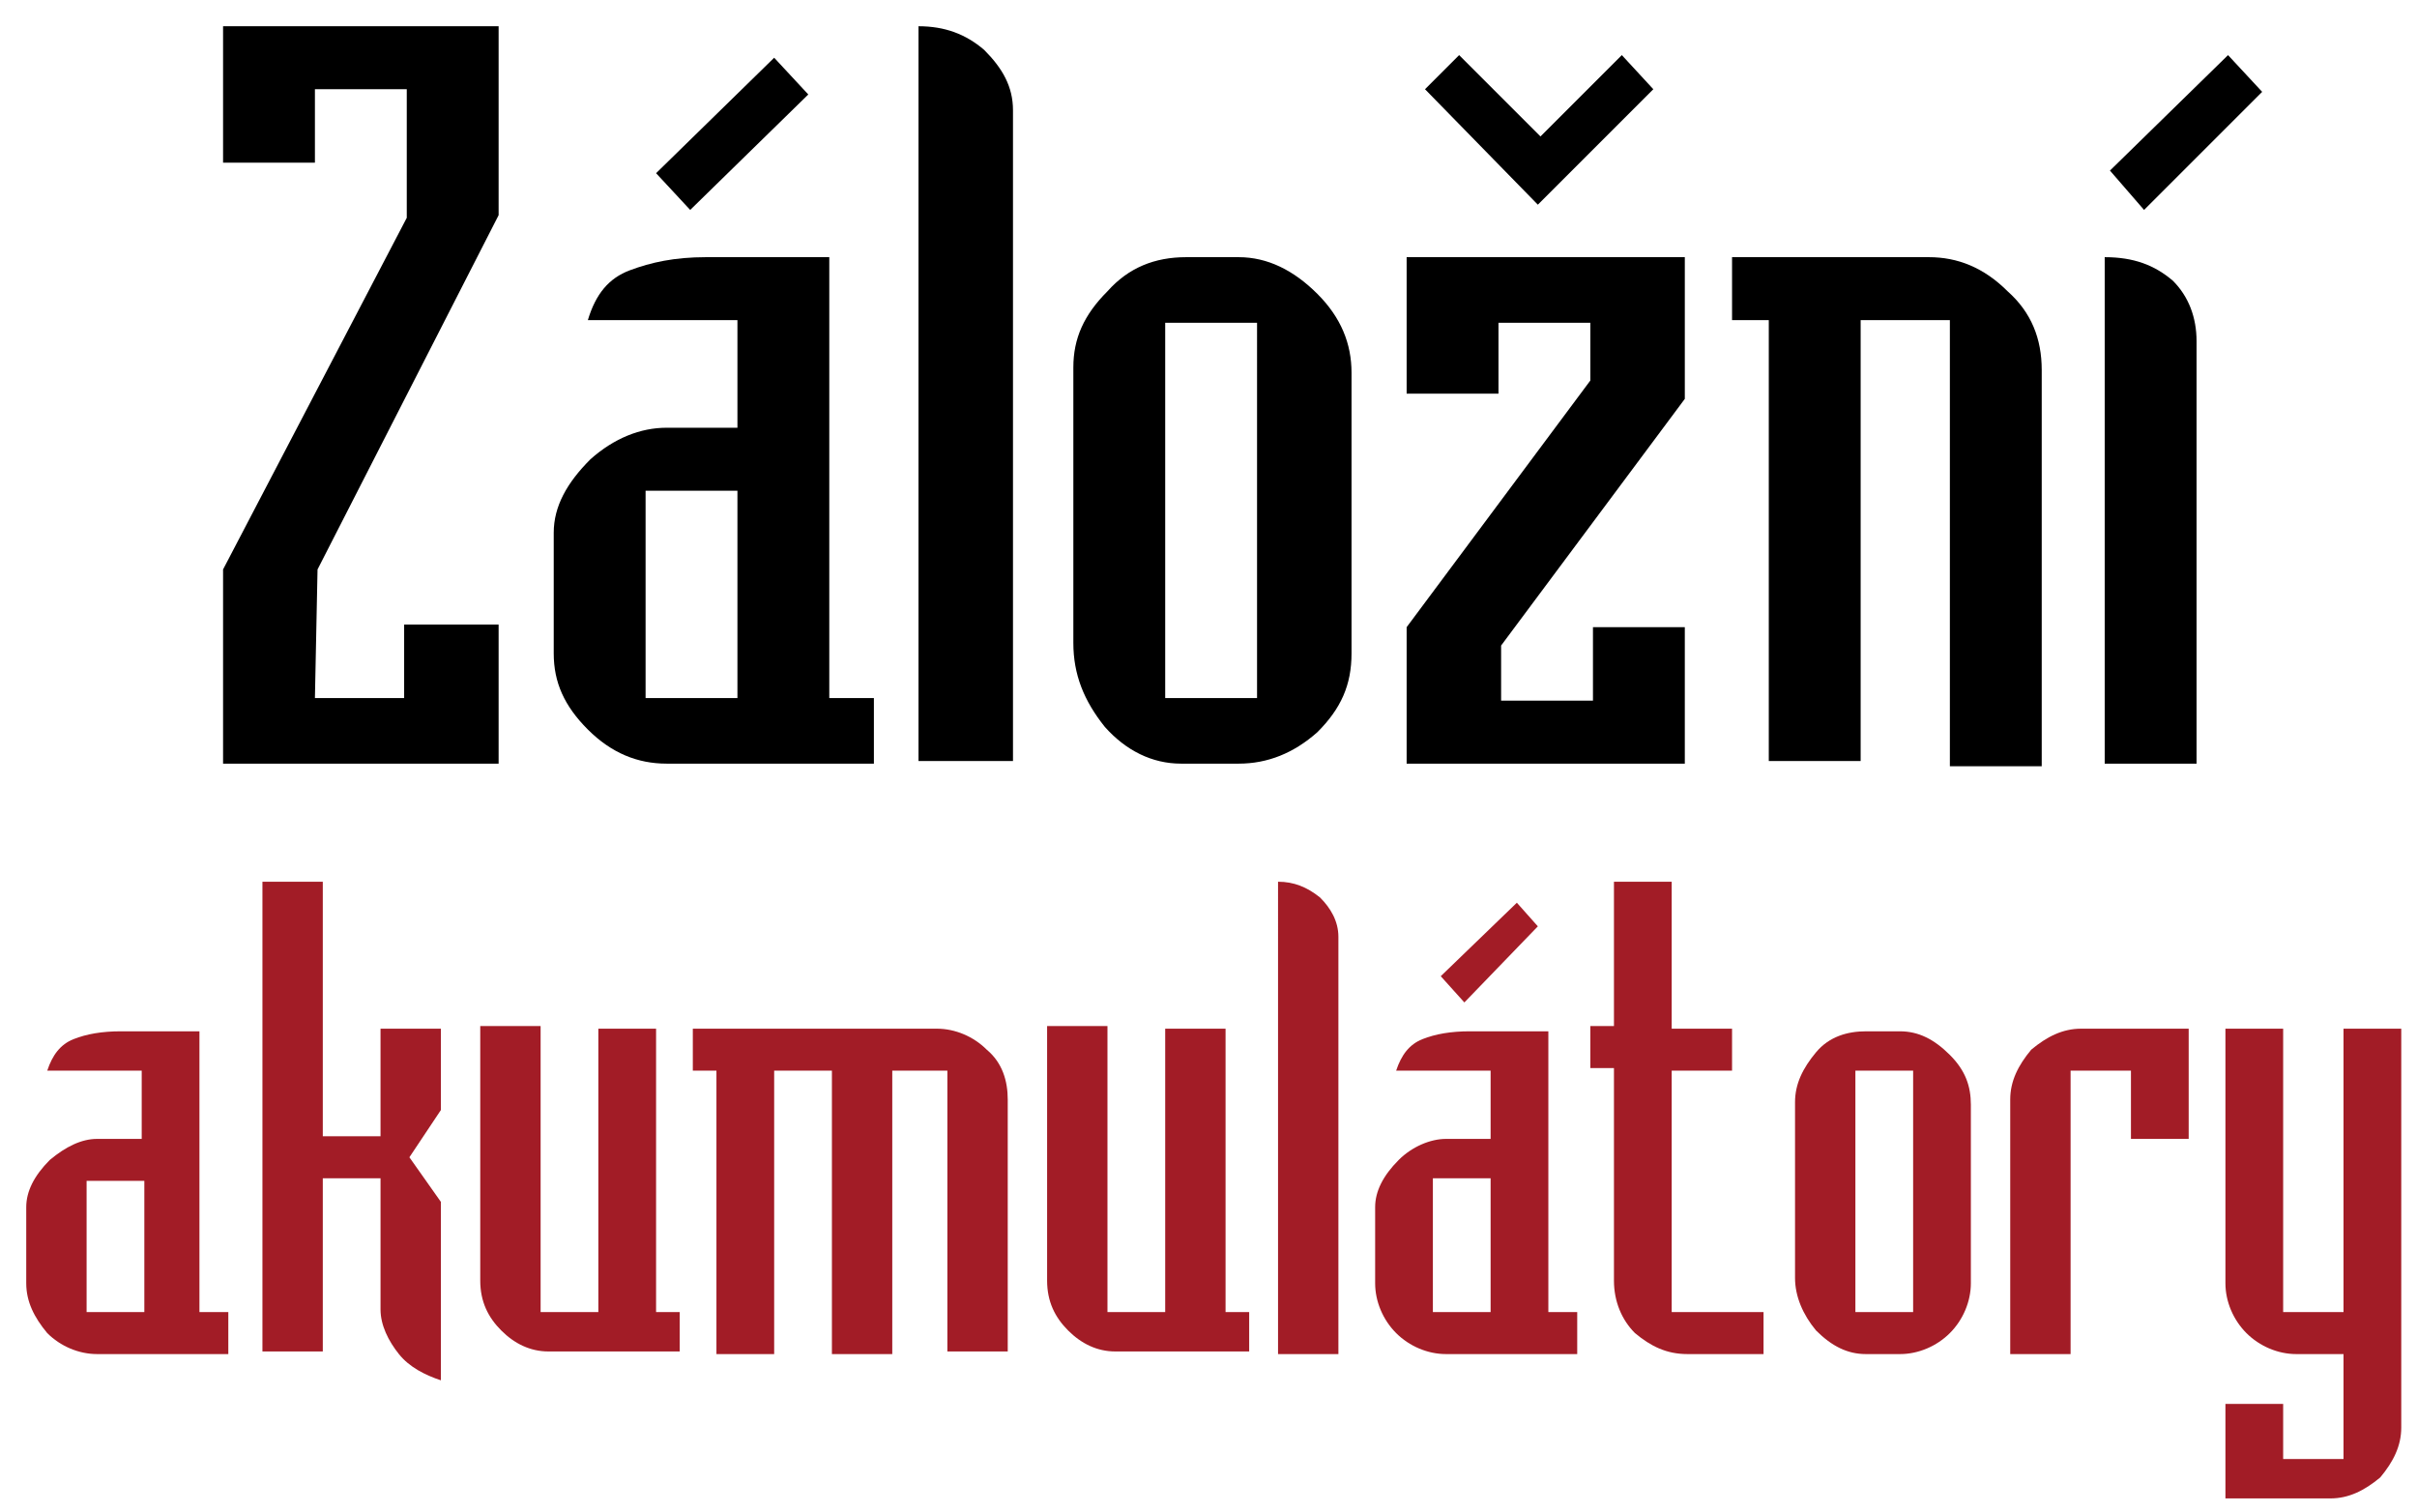
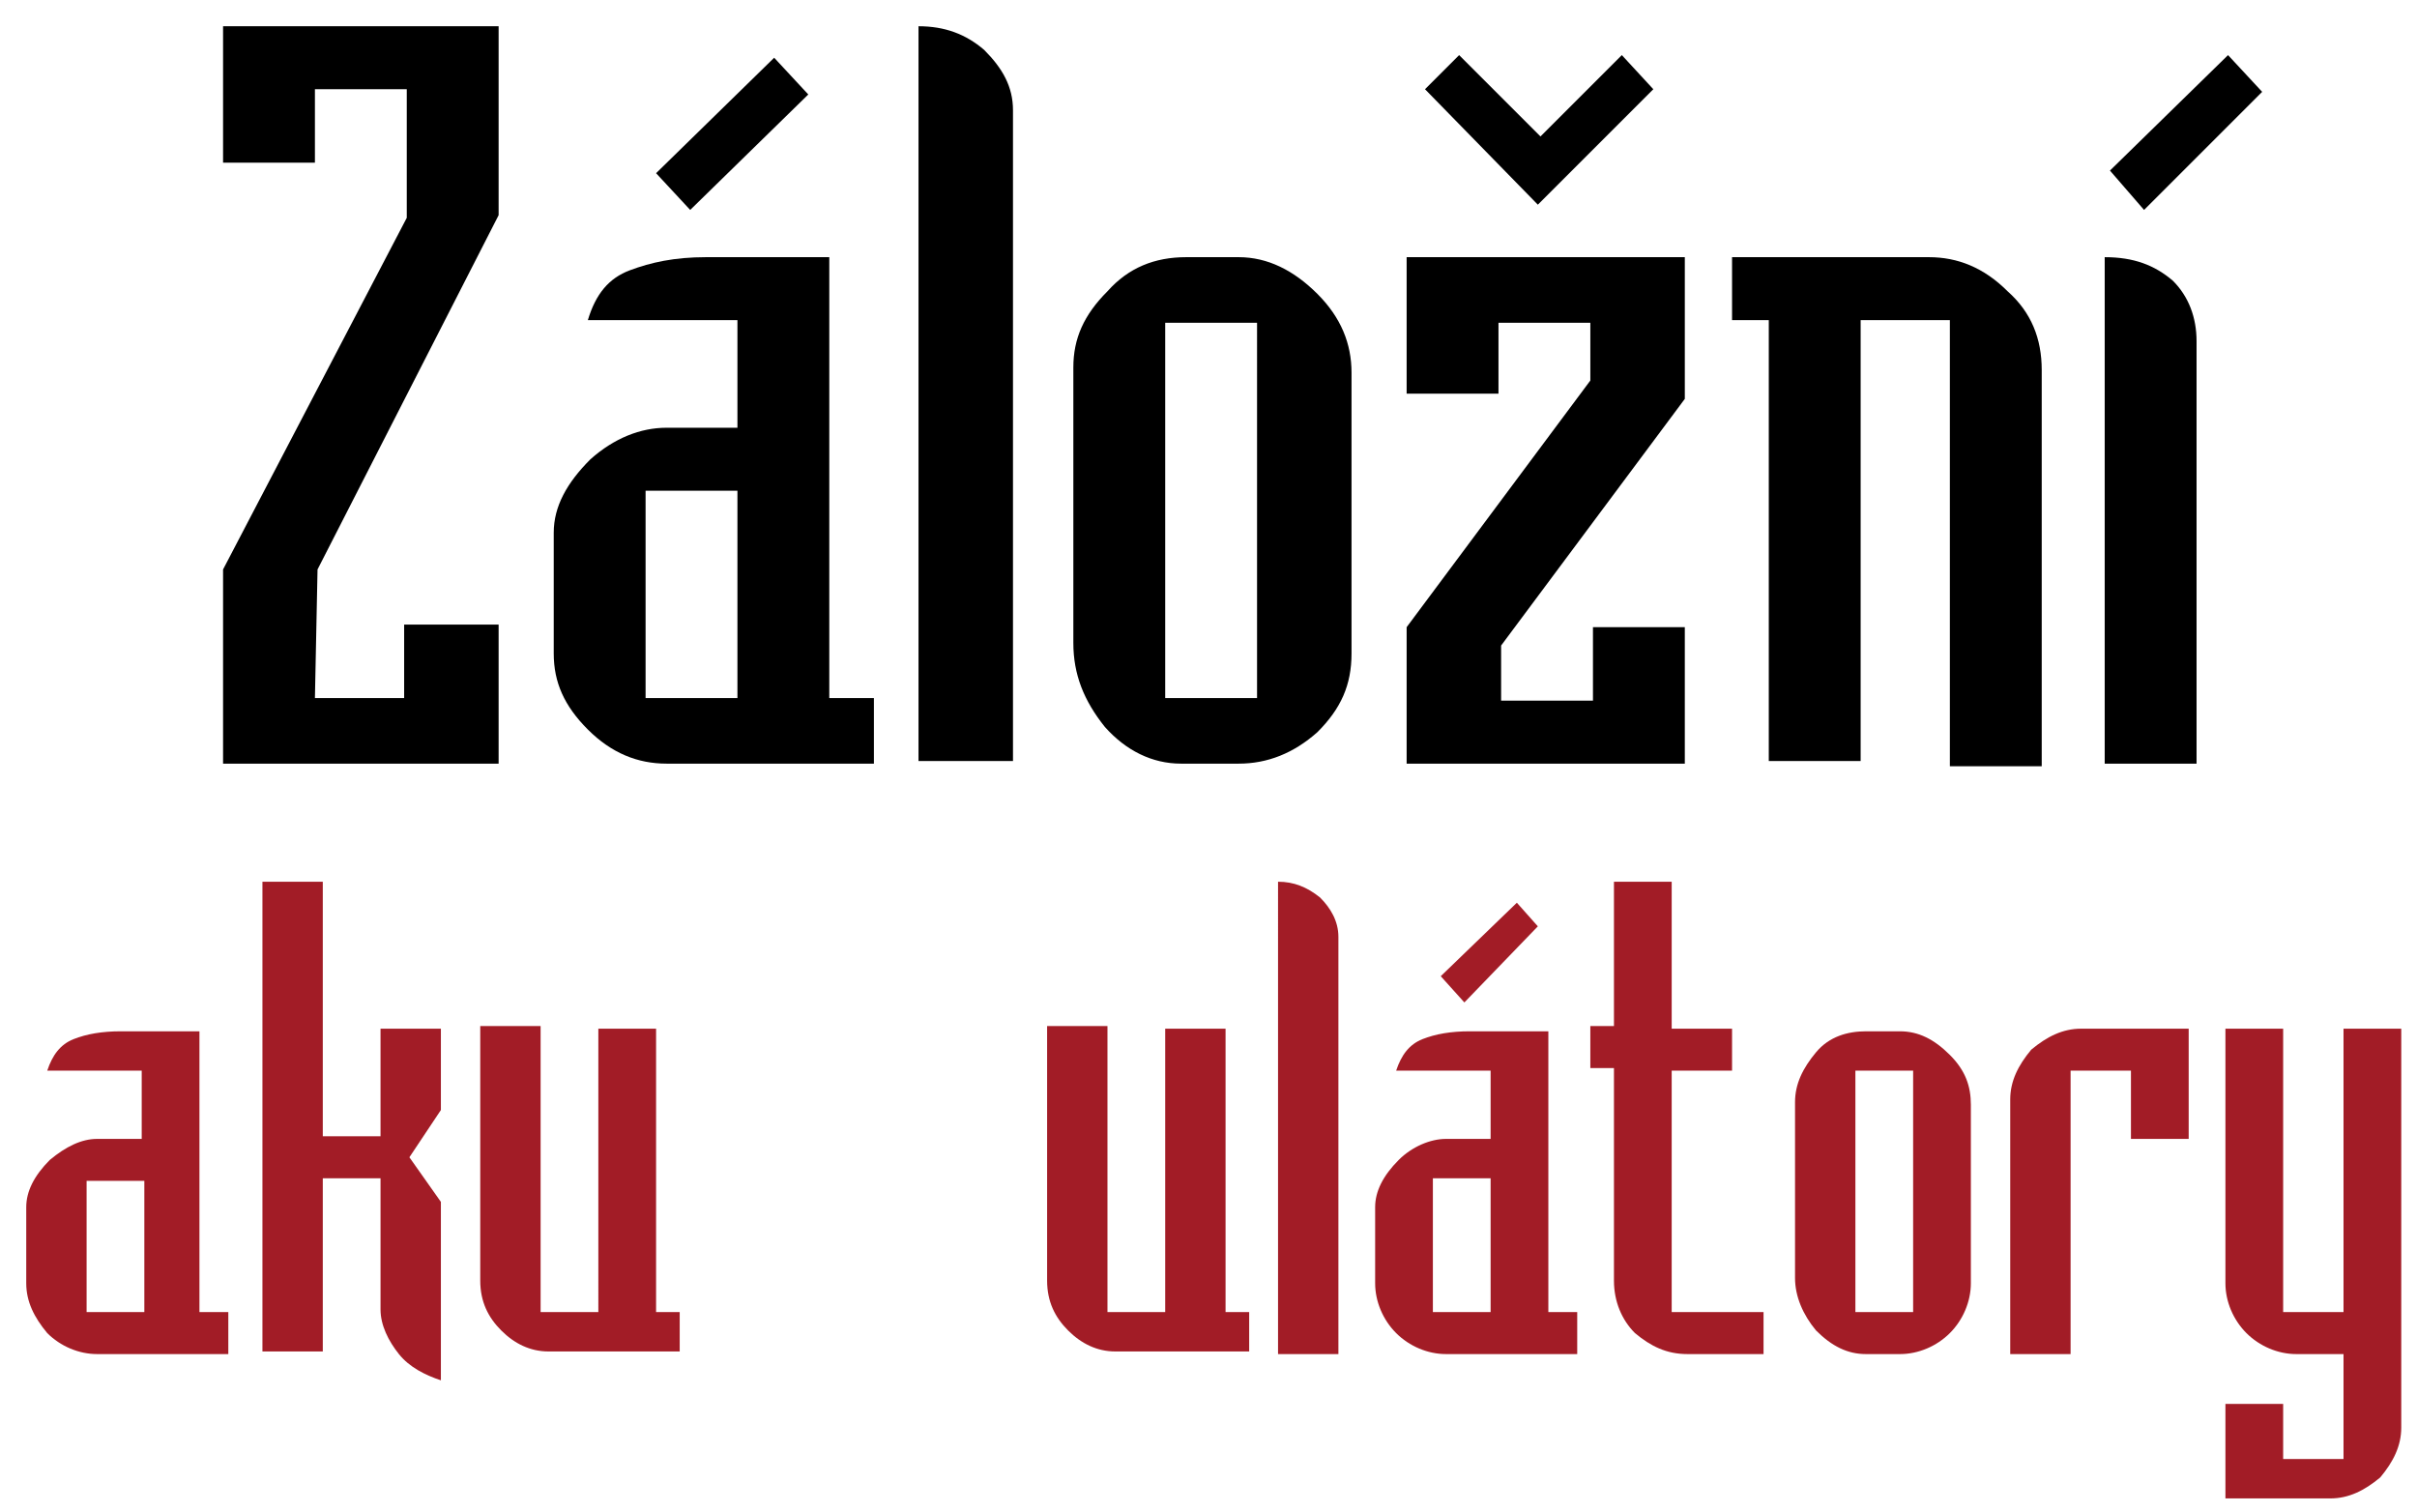
<svg xmlns="http://www.w3.org/2000/svg" version="1.1" id="Vrstva_1" x="0px" y="0px" width="92.1px" height="57.6px" viewBox="0 0 92.1 57.6" enable-background="new 0 0 92.1 57.6" xml:space="preserve">
  <g>
    <path d="M19,29.1H8.5v-7.4l7-13.4V3.4H12v2.8H8.5V1H19v7.2l-6.9,13.5L12,26.6h3.4v-2.8H19V29.1z" />
    <path d="M25.4,16.3h2.7v-4.1h-5.7c0.3-1,0.8-1.6,1.6-1.9s1.7-0.5,2.9-0.5h4.7v16.8h1.7v2.5h-7.9c-1.1,0-2.1-0.4-3-1.3   c-0.9-0.9-1.3-1.8-1.3-2.9v-4.6c0-1,0.5-1.9,1.4-2.8C23.4,16.7,24.4,16.3,25.4,16.3z M28.1,26.6v-7.9h-3.5v7.9H28.1z M25,6.6   l4.5-4.4l1.3,1.4L26.3,8L25,6.6z" />
    <path d="M38.6,4.2v24.8H35V1c1,0,1.8,0.3,2.5,0.9C38.2,2.6,38.6,3.3,38.6,4.2z" />
    <path d="M40.9,24.5V14c0-1.1,0.4-2,1.3-2.9c0.8-0.9,1.8-1.3,3-1.3h2c1.1,0,2.1,0.5,3,1.4c0.9,0.9,1.3,1.9,1.3,3v10.7   c0,1.2-0.4,2.1-1.3,3c-0.9,0.8-1.9,1.2-3,1.2H45c-1.1,0-2.1-0.5-2.9-1.4C41.3,26.7,40.9,25.7,40.9,24.5z M44.4,12.3v14.3h3.5V12.3   H44.4z" />
    <path d="M64.2,29.1H53.6v-5.2l7-9.4v-2.2h-3.5V15h-3.5V9.8h10.6l0,5.4l-7,9.4l0,2.1h3.5v-2.8h3.5V29.1z M58.6,7.8l-4.3-4.4l1.3-1.3   l3.1,3.1l3.1-3.1L63,3.4L58.6,7.8z" />
    <path d="M66,9.8h7.5c1.1,0,2.1,0.4,3,1.3c0.9,0.8,1.3,1.8,1.3,3v15.1h-3.5V12.2h-3.4v16.8h-3.5V12.2H66V9.8z" />
    <path d="M83.7,13v16.1h-3.5V9.8c1.1,0,1.9,0.3,2.6,0.9C83.4,11.3,83.7,12.1,83.7,13z M80.4,6.5l4.5-4.4l1.3,1.4l-4.5,4.5L80.4,6.5z   " />
    <path fill="#A21C26" d="M3.7,43.4h1.7v-2.6H1.8c0.2-0.6,0.5-1,1-1.2c0.5-0.2,1.1-0.3,1.8-0.3h3V50h1.1v1.6h-5   c-0.7,0-1.4-0.3-1.9-0.8C1.3,50.2,1,49.6,1,48.9V46c0-0.6,0.3-1.2,0.9-1.8C2.5,43.7,3.1,43.4,3.7,43.4z M5.5,50v-5H3.3v5H5.5z" />
    <path fill="#A21C26" d="M14.5,43.3v-4.1h2.3v3.1l-1.2,1.8l1.2,1.7v6.8c-0.6-0.2-1.2-0.5-1.6-1c-0.4-0.5-0.7-1.1-0.7-1.7v-5h-2.2   v6.6H10V33.6h2.3v9.7H14.5z" />
    <path fill="#A21C26" d="M25.8,51.5h-4.9c-0.7,0-1.3-0.3-1.8-0.8c-0.5-0.5-0.8-1.1-0.8-1.9v-9.7h2.3V50h2.2V39.2H25V50h0.9V51.5z" />
-     <path fill="#A21C26" d="M26.4,39.2h9.3c0.7,0,1.4,0.3,1.9,0.8c0.6,0.5,0.8,1.2,0.8,1.9v9.6h-2.3V40.8H34v10.8h-2.3V40.8h-2.2v10.8   h-2.2V40.8h-0.9V39.2z" />
    <path fill="#A21C26" d="M47.4,51.5h-4.9c-0.7,0-1.3-0.3-1.8-0.8c-0.5-0.5-0.8-1.1-0.8-1.9v-9.7h2.3V50h2.2V39.2h2.3V50h0.9V51.5z" />
    <path fill="#A21C26" d="M51,35.7v15.9h-2.3V33.6c0.6,0,1.1,0.2,1.6,0.6C50.7,34.6,51,35.1,51,35.7z" />
    <path fill="#A21C26" d="M55.1,43.4h1.7v-2.6h-3.6c0.2-0.6,0.5-1,1-1.2c0.5-0.2,1.1-0.3,1.8-0.3h3V50h1.1v1.6h-5   c-0.7,0-1.4-0.3-1.9-0.8c-0.5-0.5-0.8-1.2-0.8-1.9V46c0-0.6,0.3-1.2,0.9-1.8C53.8,43.7,54.5,43.4,55.1,43.4z M56.8,50v-5.1h-2.2V50   H56.8z M54.9,37.2l2.9-2.8l0.8,0.9l-2.8,2.9L54.9,37.2z" />
    <path fill="#A21C26" d="M61.5,33.6h2.2v5.6H66v1.6h-2.3V50h3.5v1.6h-2.9c-0.8,0-1.4-0.3-2-0.8c-0.5-0.5-0.8-1.2-0.8-2v-8.1h-0.9   v-1.6h0.9V33.6z" />
    <path fill="#A21C26" d="M68.4,48.7v-6.7c0-0.7,0.3-1.3,0.8-1.9c0.5-0.6,1.2-0.8,1.9-0.8h1.3c0.7,0,1.3,0.3,1.9,0.9   c0.6,0.6,0.8,1.2,0.8,1.9v6.8c0,0.7-0.3,1.4-0.8,1.9c-0.5,0.5-1.2,0.8-1.9,0.8h-1.3c-0.7,0-1.3-0.3-1.9-0.9   C68.7,50.1,68.4,49.4,68.4,48.7z M70.7,40.8V50h2.2v-9.2H70.7z" />
    <path fill="#A21C26" d="M83.4,39.2v4.2h-2.2v-2.6h-2.3v10.8h-2.3v-9.7c0-0.7,0.3-1.3,0.8-1.9c0.6-0.5,1.2-0.8,1.9-0.8H83.4z" />
    <path fill="#A21C26" d="M91.5,39.2l0,15.2c0,0.7-0.3,1.3-0.8,1.9c-0.6,0.5-1.2,0.8-1.9,0.8h-4v-3.6H87v2.1h2.3v-4h-1.8   c-0.7,0-1.4-0.3-1.9-0.8c-0.5-0.5-0.8-1.2-0.8-1.9v-9.7H87V50h2.3V39.2H91.5z" />
  </g>
</svg>